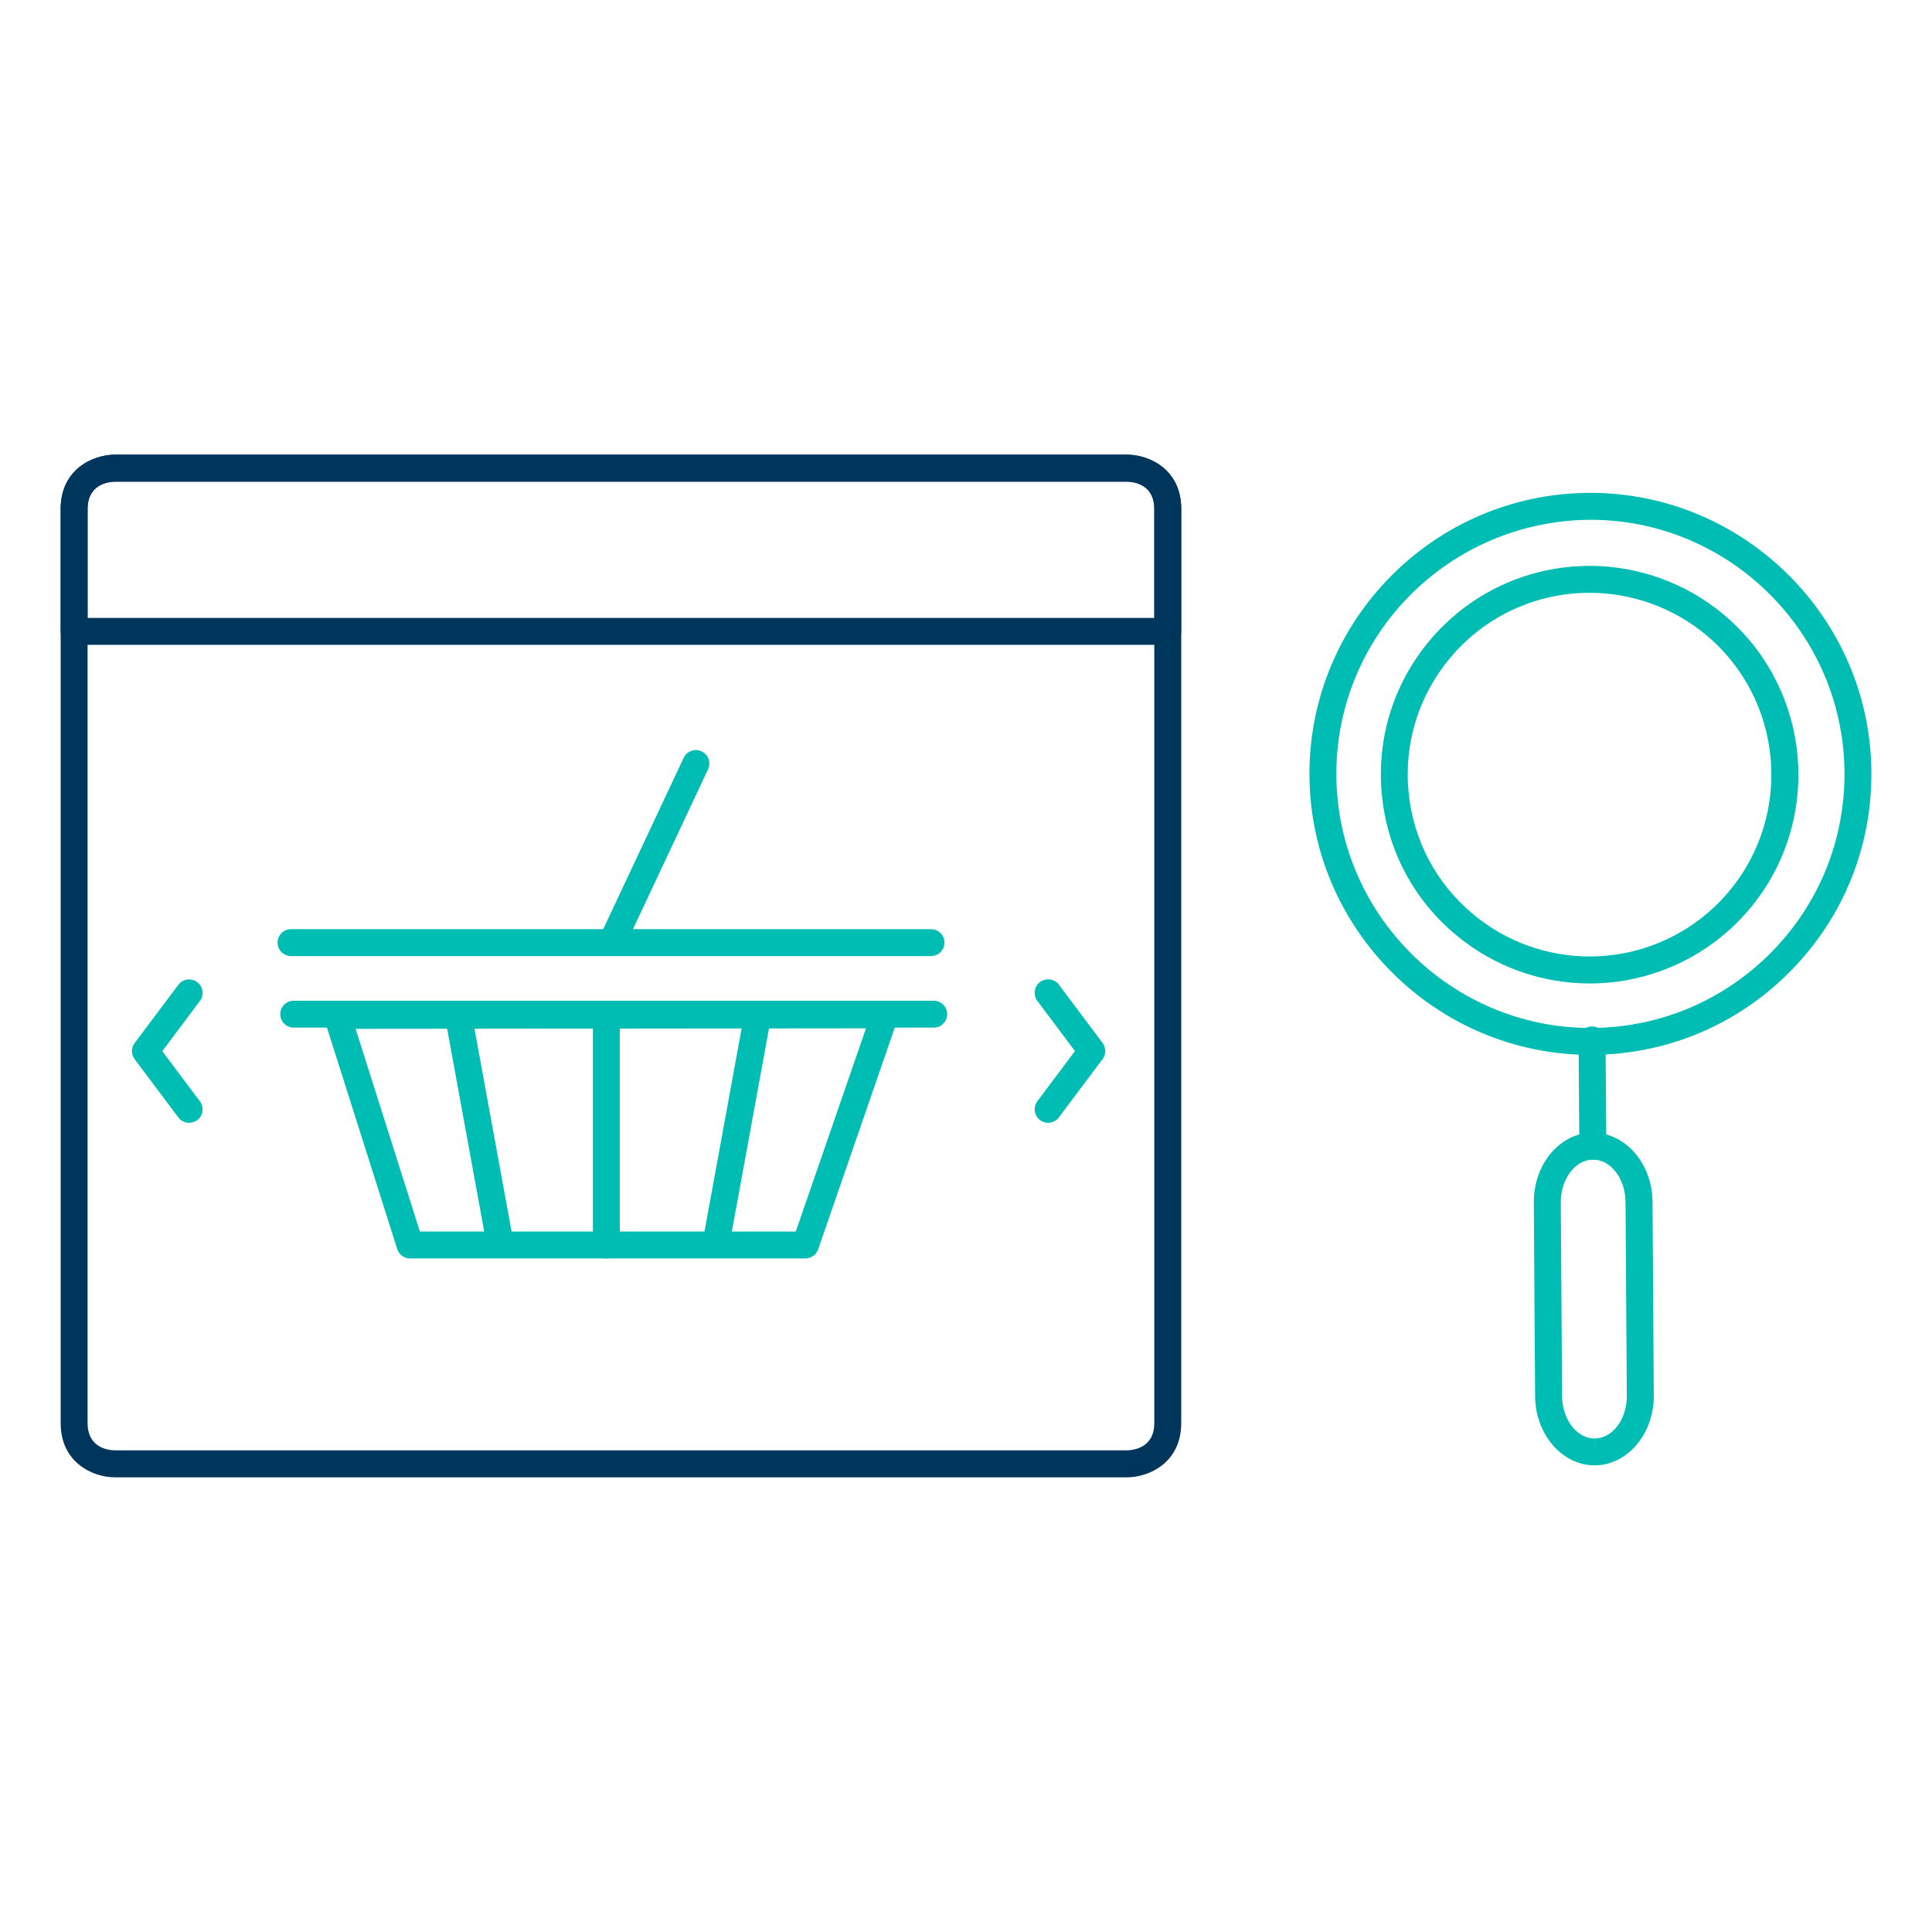
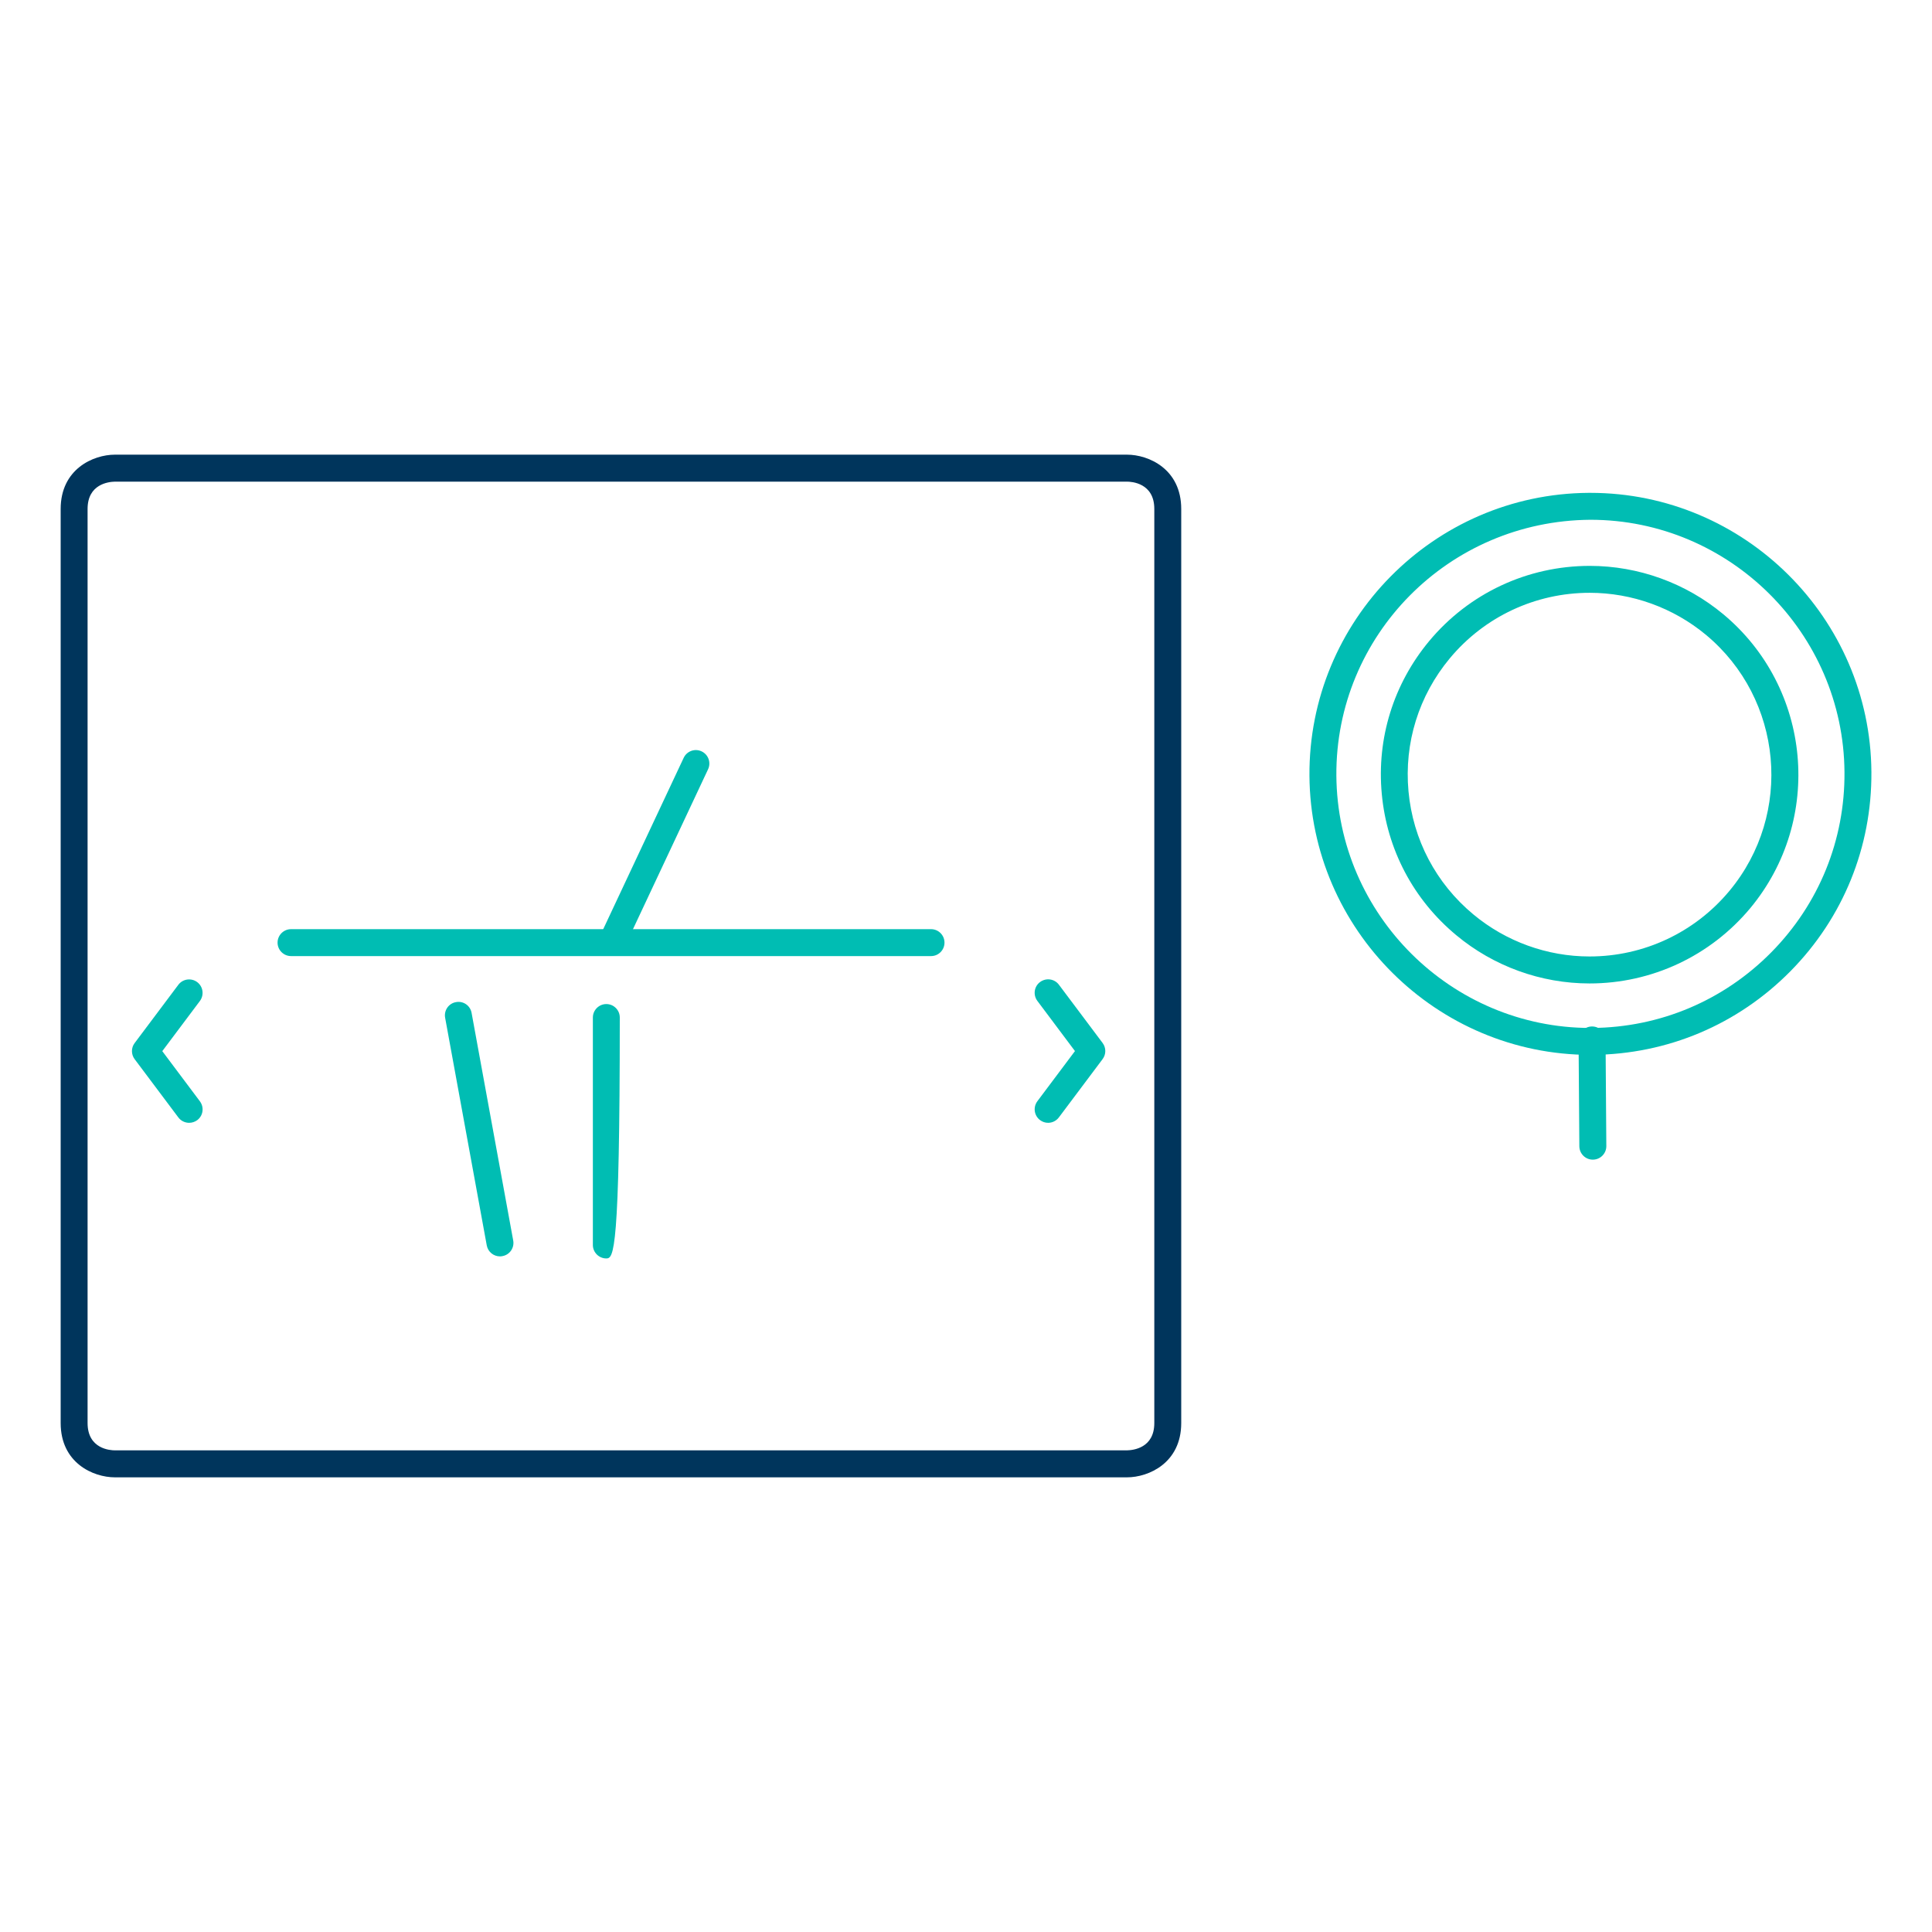
<svg xmlns="http://www.w3.org/2000/svg" id="Layer_1" x="0px" y="0px" viewBox="0 0 300 300" style="enable-background:new 0 0 300 300;" xml:space="preserve">
  <style type="text/css">	.st0{fill:#00BDB3;}	.st1{fill:#00355C;}</style>
  <g>
    <g>
      <path class="st0" d="M246.96,163.8c-23.89,0-43.47-19.44-43.63-43.34c-0.16-24.06,19.28-43.76,43.33-43.93h0.3   c23.9,0,43.47,19.44,43.63,43.34c0.08,11.65-4.38,22.64-12.57,30.94c-8.18,8.29-19.11,12.91-30.77,12.99H246.96z M246.96,80.71   c-22.02,0.15-39.59,17.96-39.45,39.72c0.15,21.61,17.85,39.19,39.45,39.19h0.27c10.54-0.08,20.41-4.25,27.82-11.75   c7.4-7.5,11.44-17.44,11.36-27.97C286.26,98.29,268.56,80.71,246.96,80.71z" />
      <path class="st0" d="M247.33,180.07c-1.15,0-2.08-0.93-2.09-2.08l-0.12-16.49c-0.01-1.16,0.92-2.1,2.08-2.11c0.01,0,0.01,0,0.02,0   c1.15,0,2.08,0.93,2.09,2.08l0.12,16.49c0.01,1.15-0.92,2.1-2.08,2.11C247.34,180.07,247.33,180.07,247.33,180.07z" />
-       <path class="st0" d="M247.61,227.54c-5.06,0-9.2-4.82-9.24-10.74l-0.2-30.07c-0.02-3.16,1.13-6.16,3.17-8.23   c1.65-1.68,3.78-2.61,5.97-2.62c5.11,0,9.25,4.81,9.29,10.72l0.2,30.08c0.04,5.95-4.06,10.82-9.14,10.86   C247.66,227.54,247.62,227.54,247.61,227.54z M247.37,180.07c-1.42,0.01-2.44,0.75-3.05,1.38c-1.26,1.28-1.98,3.2-1.96,5.26   l0.2,30.08c0.02,3.63,2.29,6.58,5.05,6.58v2.09l0.02-2.09c2.77-0.02,5.01-3,4.98-6.64l-0.2-30.08   C252.39,183.01,250.13,180.07,247.37,180.07z" />
      <path class="st0" d="M246.83,152.71c-7.55,0-14.9-2.66-20.71-7.5c-6.66-5.53-10.77-13.33-11.56-21.95   c-0.8-8.62,1.82-17.04,7.35-23.7c6.18-7.43,15.27-11.69,24.95-11.69c7.55,0,14.9,2.66,20.71,7.49   c13.75,11.43,15.63,31.91,4.21,45.66C265.59,148.44,256.5,152.71,246.83,152.71z M246.85,92.05c-8.43,0-16.35,3.71-21.73,10.18   c-4.82,5.8-7.1,13.13-6.41,20.64c0.69,7.51,4.27,14.3,10.07,19.12c5.06,4.21,11.47,6.53,18.04,6.53c8.43,0,16.35-3.72,21.73-10.19   c9.95-11.97,8.31-29.81-3.66-39.76C259.83,94.37,253.42,92.05,246.85,92.05z" />
    </g>
    <g>
      <g>
        <g>
          <path class="st1" d="M174.99,229.4H17.85c-3.39,0-8.43-2.24-8.43-8.43V79.03c0-6.18,5.04-8.43,8.43-8.43h157.14     c3.39,0,8.43,2.24,8.43,8.43v141.94C183.42,227.15,178.38,229.4,174.99,229.4z M17.85,74.79c-0.99,0.02-4.25,0.37-4.25,4.24     v141.94c0,4.04,3.54,4.24,4.25,4.24h157.13c1.01-0.02,4.26-0.37,4.26-4.24V79.03c0-4.04-3.54-4.24-4.25-4.24H17.85z" />
-           <path class="st1" d="M181.33,100.13H11.51c-1.15,0-2.09-0.94-2.09-2.09V79.03c0-6.18,5.04-8.43,8.43-8.43h157.14     c3.39,0,8.43,2.24,8.43,8.43v19.01C183.42,99.2,182.48,100.13,181.33,100.13z M13.6,95.95h165.64V79.03     c0-4.04-3.54-4.24-4.25-4.24H17.85c-0.99,0.02-4.25,0.37-4.25,4.24V95.95z" />
        </g>
      </g>
      <g>
        <g>
-           <path class="st0" d="M144.99,159.57H45.61c-1.16,0-2.09-0.94-2.09-2.09c0-1.16,0.94-2.09,2.09-2.09h99.38     c1.15,0,2.09,0.94,2.09,2.09C147.08,158.63,146.14,159.57,144.99,159.57z" />
          <path class="st0" d="M144.58,148.46H45.19c-1.15,0-2.09-0.94-2.09-2.09s0.94-2.09,2.09-2.09h99.38c1.16,0,2.09,0.94,2.09,2.09     S145.73,148.46,144.58,148.46z" />
          <g>
-             <path class="st0" d="M125.06,195.41H63.67c-0.91,0-1.72-0.59-1.99-1.46L50.37,158.3c-0.2-0.63-0.09-1.33,0.31-1.87      c0.39-0.54,1.02-0.86,1.69-0.86l85.04-0.08c0,0,0,0,0,0c0.68,0,1.31,0.33,1.7,0.88c0.39,0.55,0.5,1.26,0.28,1.9l-12.35,35.74      C126.74,194.85,125.95,195.41,125.06,195.41z M65.2,191.23h58.37l10.9-31.55l-79.25,0.08L65.2,191.23z" />
-             <path class="st0" d="M94.15,195.41c-1.15,0-2.09-0.94-2.09-2.09V158c0-1.15,0.94-2.09,2.09-2.09c1.16,0,2.09,0.94,2.09,2.09      v35.32C96.24,194.48,95.3,195.41,94.15,195.41z" />
-             <path class="st0" d="M111.2,195.09c-0.13,0-0.25-0.01-0.38-0.04c-1.14-0.21-1.89-1.3-1.68-2.43l6.46-35.33      c0.2-1.14,1.29-1.9,2.43-1.68c1.14,0.21,1.89,1.3,1.68,2.43l-6.46,35.33C113.07,194.38,112.19,195.09,111.2,195.09z" />
+             <path class="st0" d="M94.15,195.41c-1.15,0-2.09-0.94-2.09-2.09V158c0-1.15,0.94-2.09,2.09-2.09c1.16,0,2.09,0.94,2.09,2.09      C96.24,194.48,95.3,195.41,94.15,195.41z" />
            <path class="st0" d="M77.63,195.09c-0.99,0-1.87-0.71-2.05-1.72l-6.46-35.33c-0.21-1.14,0.54-2.23,1.68-2.43      c1.15-0.22,2.23,0.54,2.43,1.68l6.46,35.33c0.21,1.14-0.54,2.23-1.68,2.43C77.88,195.08,77.76,195.09,77.63,195.09z" />
          </g>
          <path class="st0" d="M95.22,148c-0.3,0-0.6-0.06-0.89-0.2c-1.05-0.49-1.5-1.74-1.01-2.78l12.84-27.34     c0.49-1.05,1.74-1.5,2.78-1.01c1.05,0.49,1.5,1.74,1.01,2.78l-12.84,27.34C96.76,147.55,96,148,95.22,148z" />
        </g>
      </g>
      <path class="st0" d="M162.75,174.35c-0.44,0-0.88-0.14-1.25-0.42c-0.92-0.69-1.11-2-0.42-2.93l5.84-7.79l-5.84-7.79   c-0.69-0.93-0.51-2.24,0.42-2.93c0.93-0.69,2.24-0.51,2.93,0.42l6.78,9.04c0.56,0.74,0.56,1.77,0,2.51l-6.78,9.04   C164.01,174.06,163.38,174.35,162.75,174.35z" />
      <path class="st0" d="M29.37,174.35c-0.64,0-1.27-0.29-1.68-0.84l-6.78-9.04c-0.56-0.74-0.56-1.77,0-2.51l6.78-9.04   c0.69-0.92,2-1.11,2.93-0.42c0.92,0.69,1.11,2,0.42,2.93l-5.84,7.79l5.84,7.79c0.69,0.93,0.51,2.24-0.42,2.93   C30.25,174.21,29.81,174.35,29.37,174.35z" />
    </g>
  </g>
</svg>